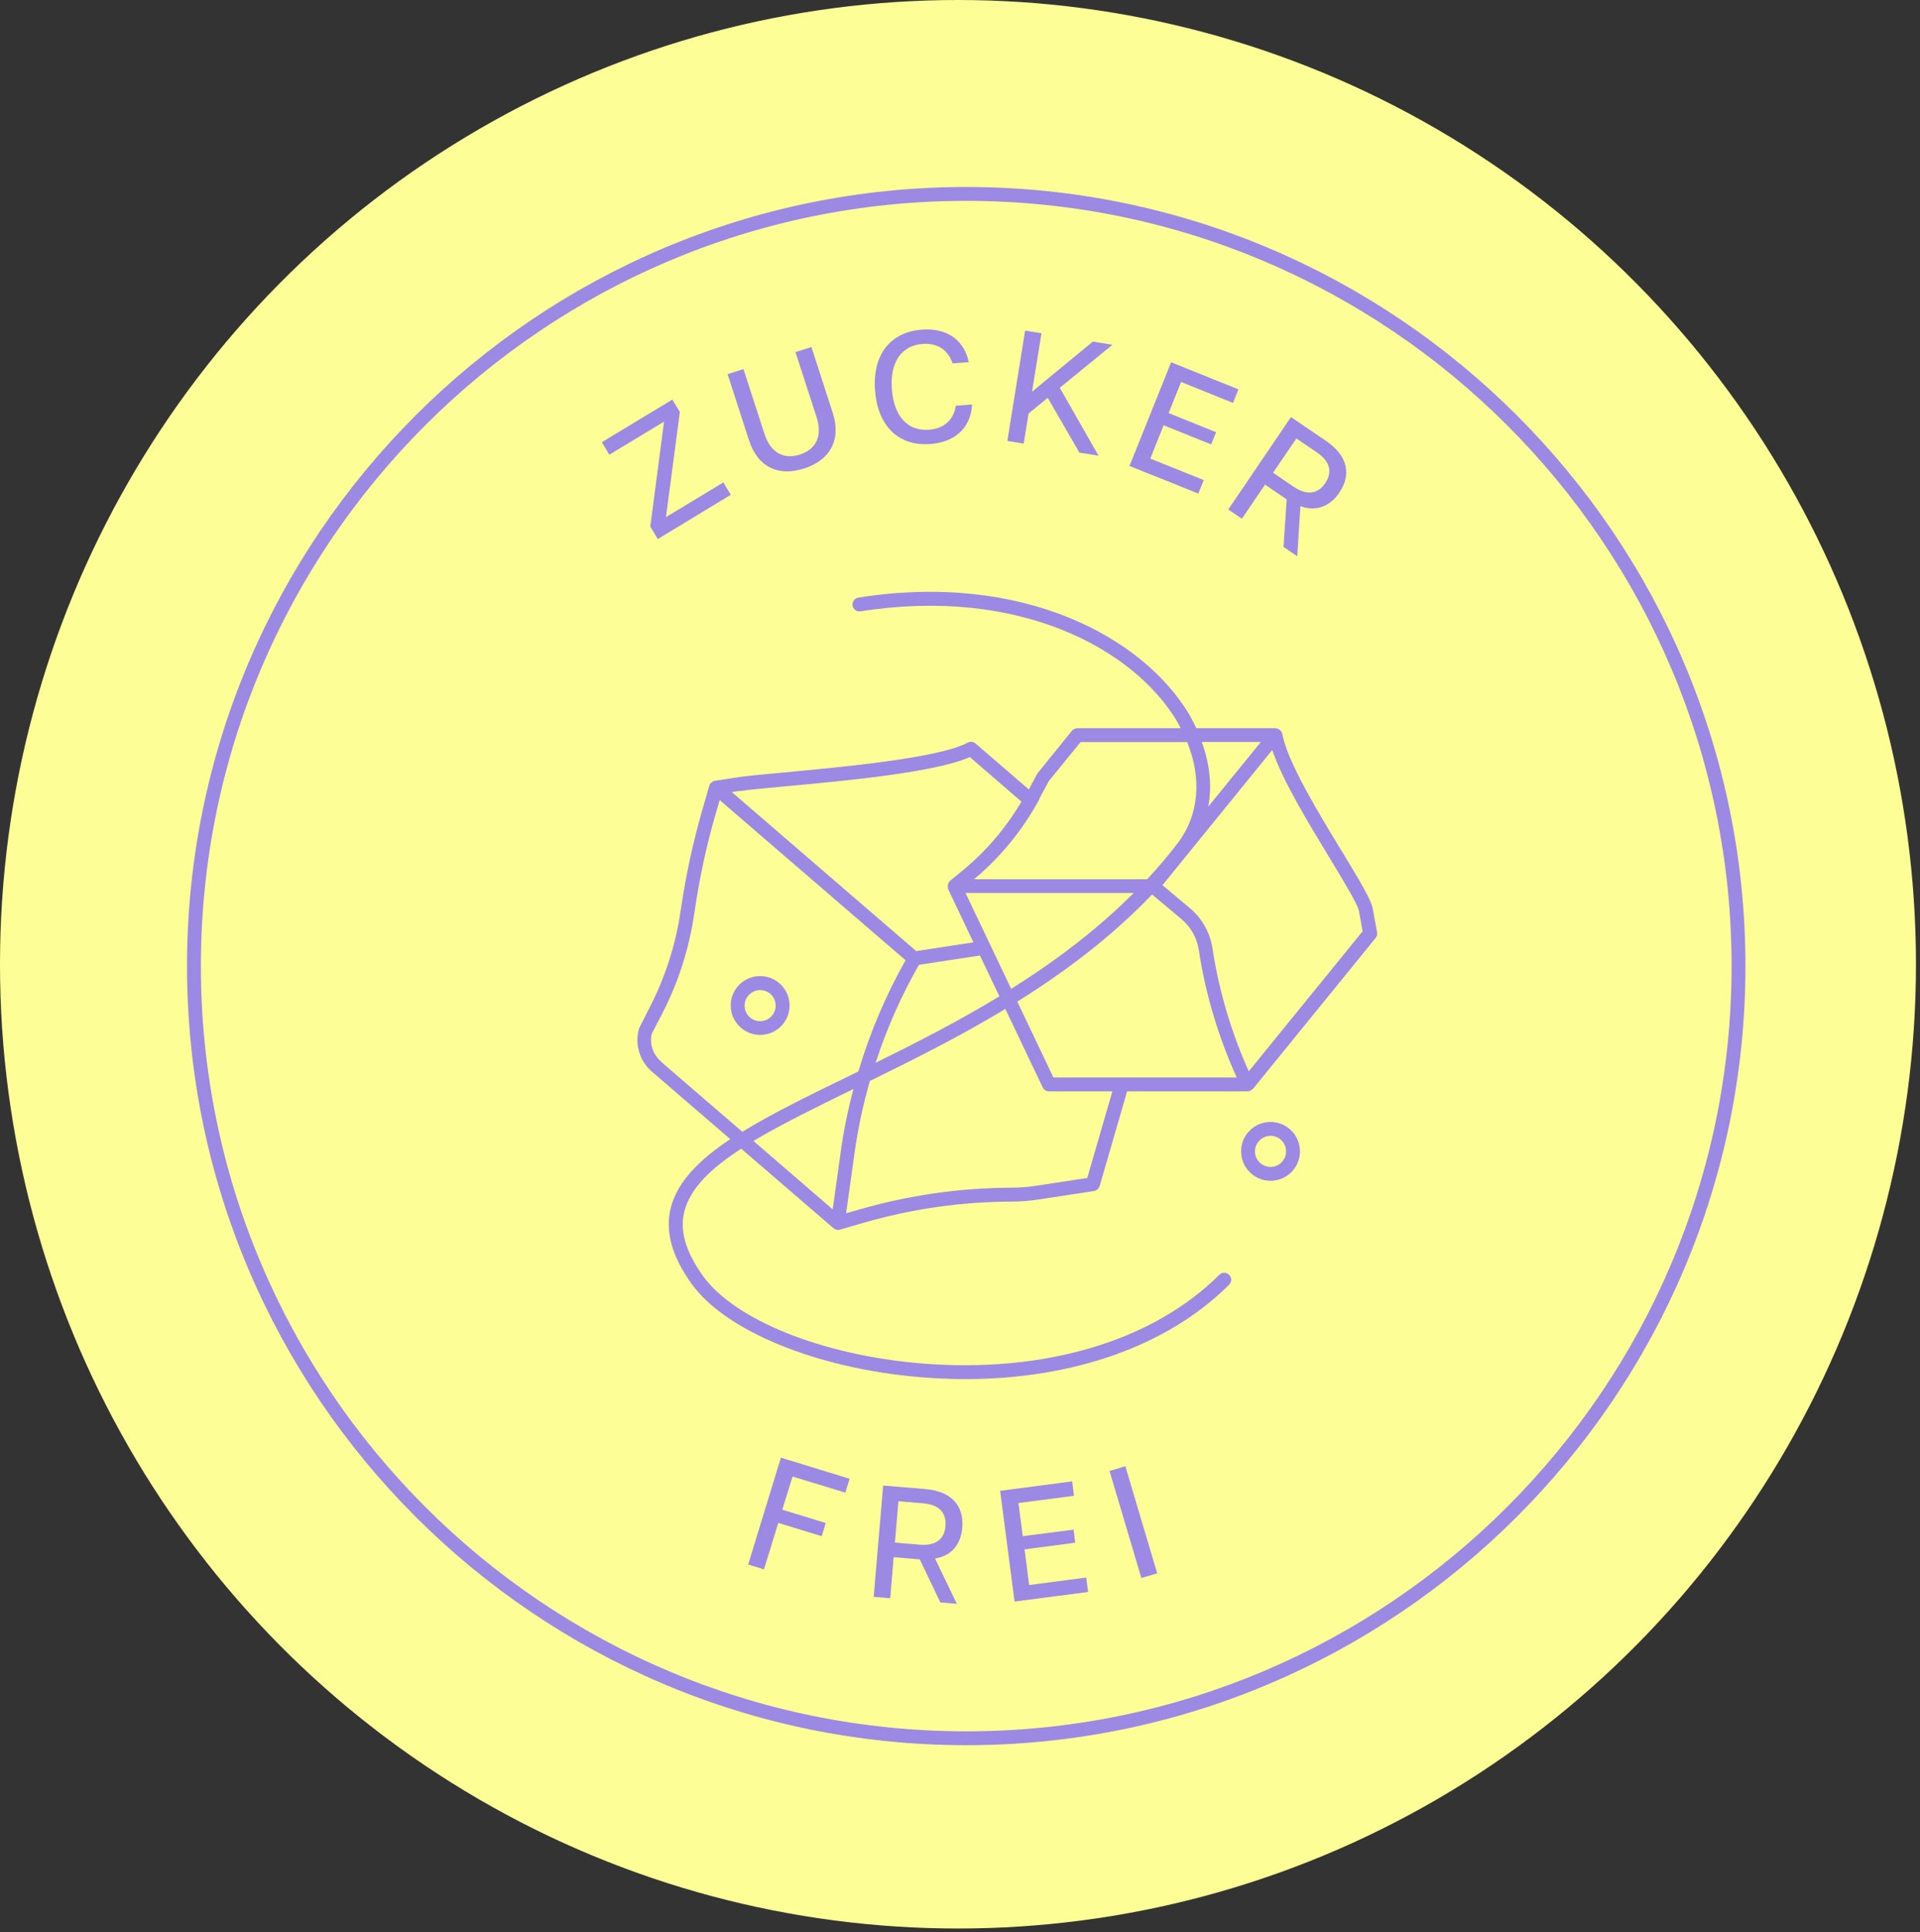
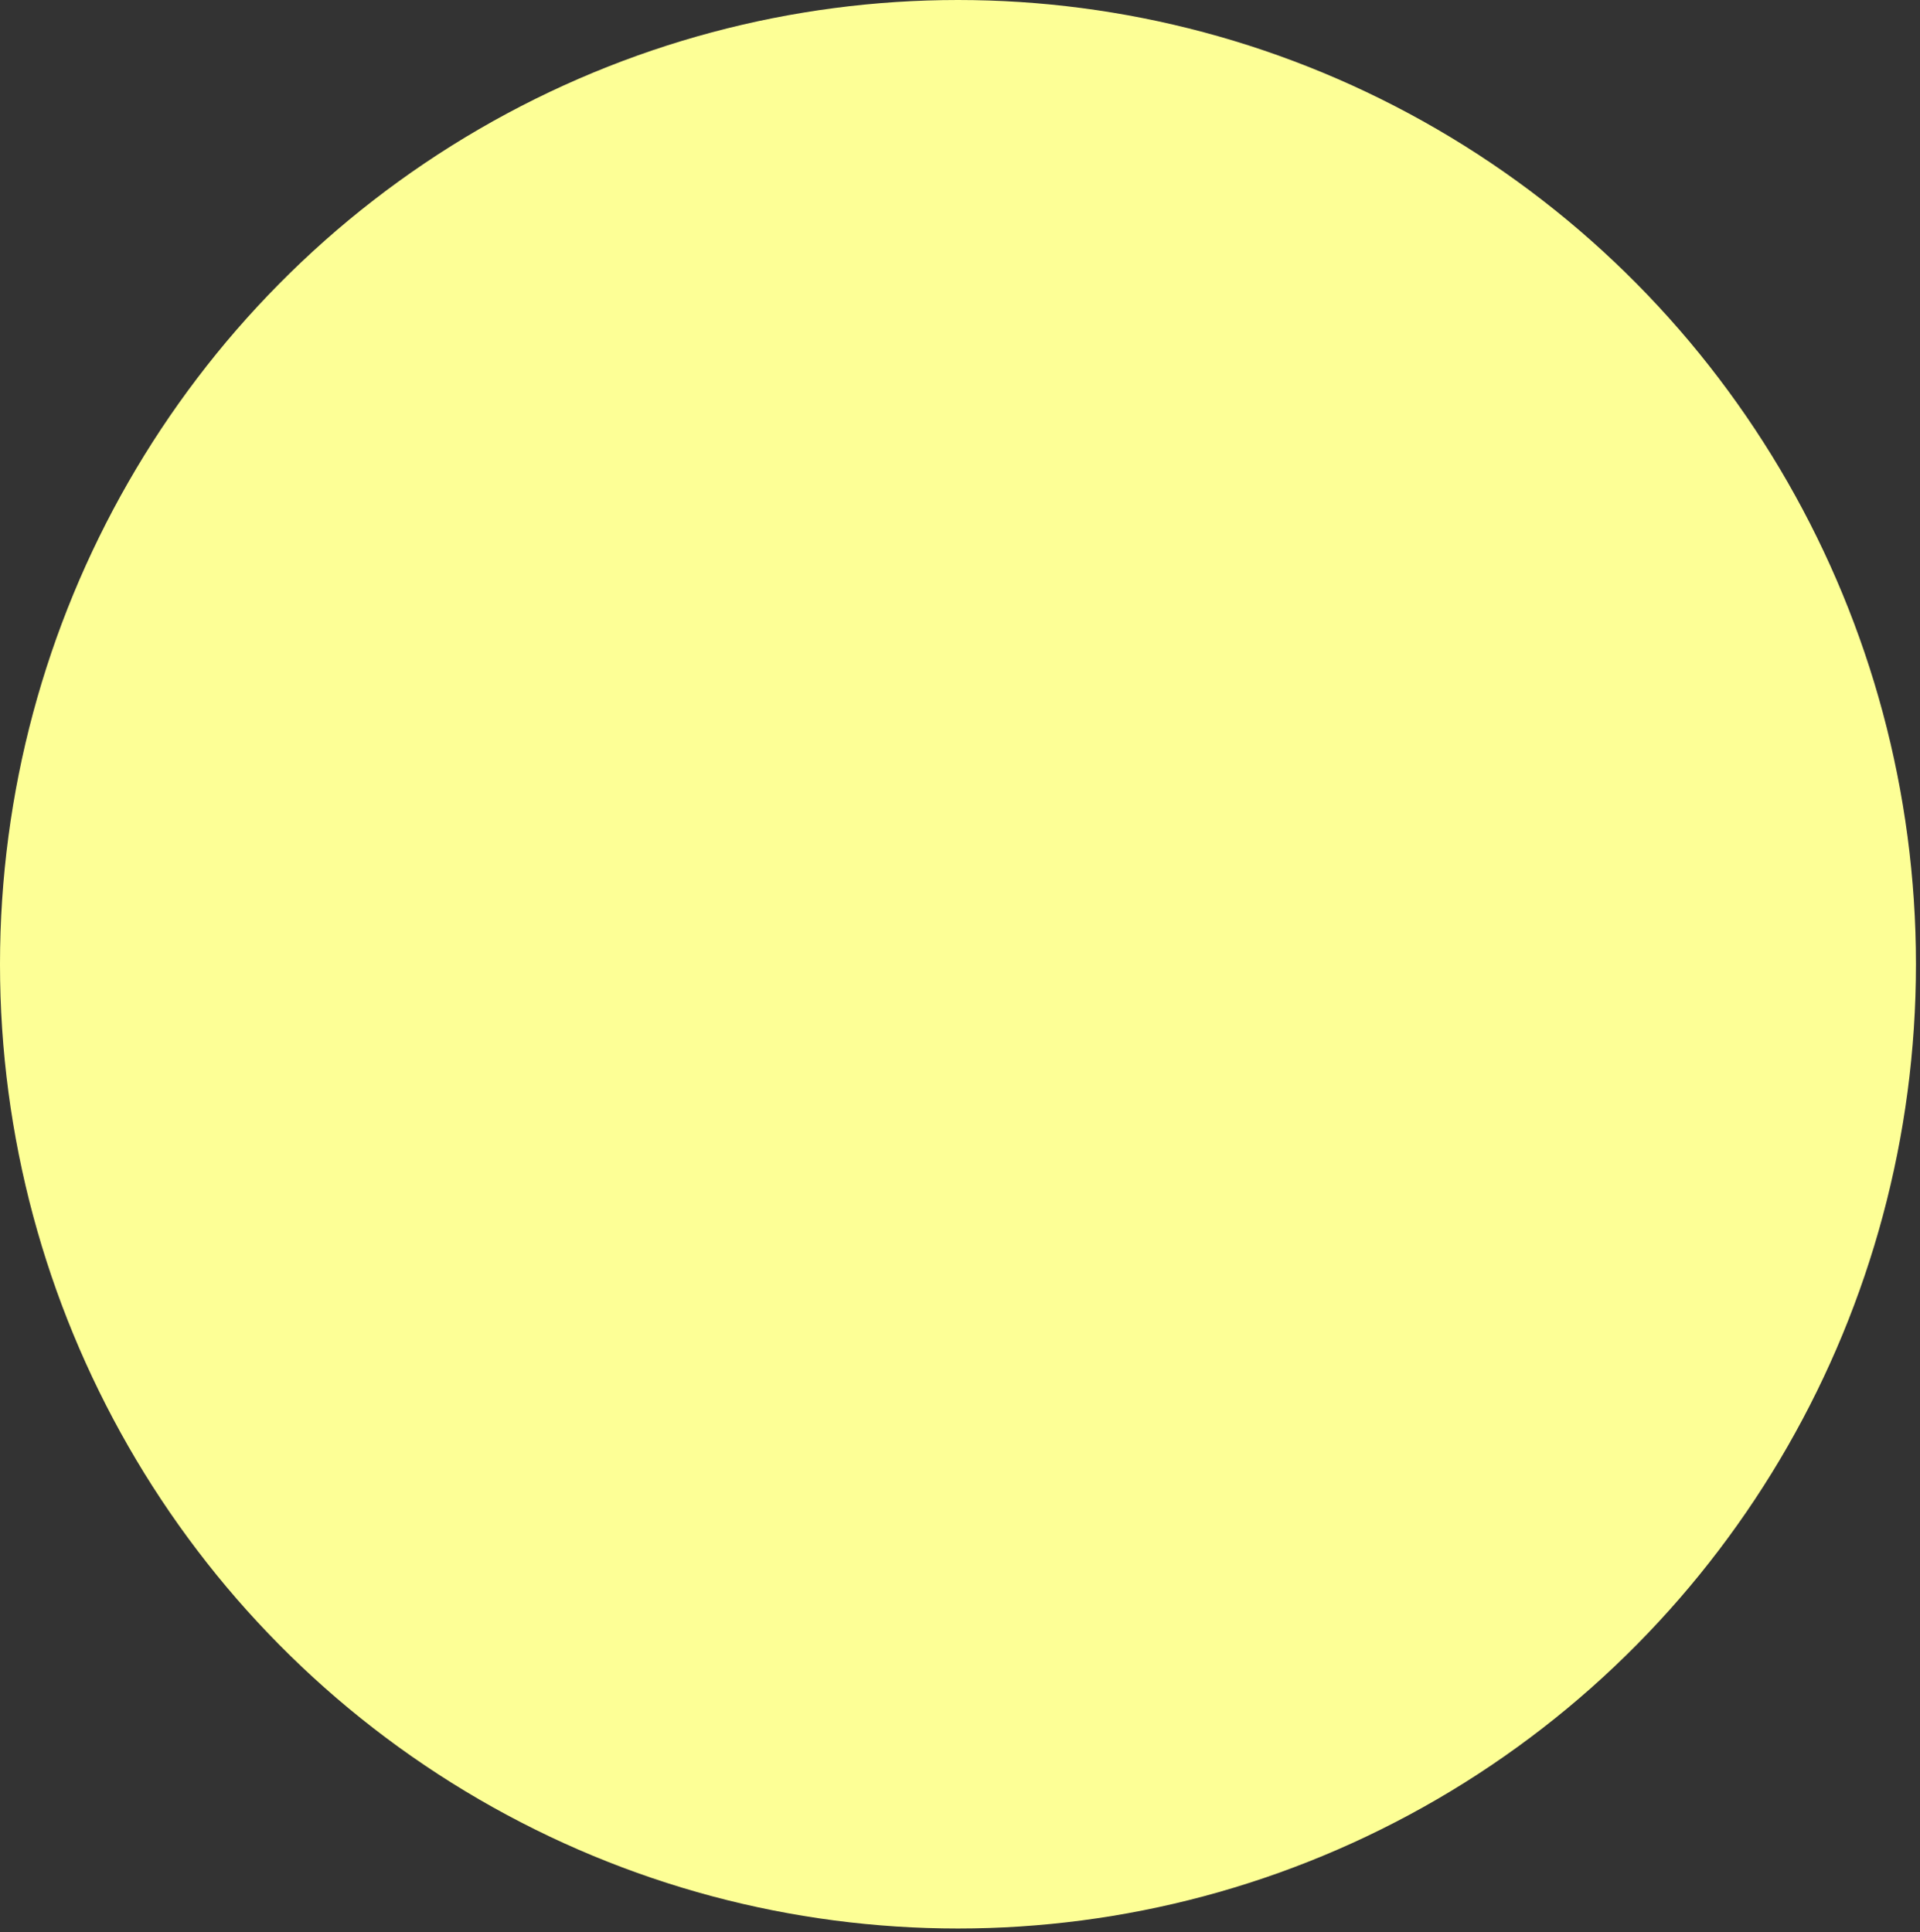
<svg xmlns="http://www.w3.org/2000/svg" width="154" height="155" viewBox="0 0 154 155" fill="none">
  <rect x="0" y="0" width="154" height="155" fill="#333333" stroke="none" />
  <ellipse cx="76.838" cy="77.353" rx="76.838" ry="77.353" fill="#FDFF96" />
  <g clip-path="url(#clip0_459_1741)">
    <path d="M107.59 68.237C105.742 65.186 103.215 61.023 102.859 58.885C102.859 58.863 102.836 58.841 102.825 58.818C102.825 58.796 102.825 58.763 102.814 58.74C102.803 58.718 102.769 58.696 102.758 58.674C102.725 58.629 102.703 58.596 102.658 58.562C102.614 58.529 102.569 58.507 102.525 58.484C102.502 58.473 102.48 58.451 102.458 58.44C102.436 58.44 102.413 58.44 102.391 58.44C102.369 58.44 102.346 58.417 102.324 58.417H95.956C95.778 58.05 95.6 57.683 95.388 57.315C91.703 51.148 82.073 45.849 68.848 47.941C68.547 47.986 68.335 48.276 68.38 48.576C68.425 48.877 68.714 49.088 69.015 49.044C81.717 47.04 90.935 52.038 94.42 57.883C94.52 58.061 94.598 58.239 94.698 58.417H86.415C86.248 58.417 86.092 58.495 85.981 58.618L83.209 62.047L82.519 63.327L78.244 59.642C78.066 59.486 77.821 59.464 77.609 59.575C75.349 60.811 67.534 61.535 62.858 61.969C61.177 62.125 59.852 62.247 59.14 62.359L57.347 62.637C57.347 62.637 57.325 62.648 57.314 62.648C57.303 62.648 57.281 62.648 57.269 62.648C57.214 62.659 57.18 62.704 57.125 62.737C57.102 62.759 57.069 62.759 57.047 62.782C56.969 62.848 56.913 62.926 56.891 63.027L56.334 64.964C55.599 67.513 55.032 70.129 54.642 72.746L54.575 73.169C54.186 75.818 53.362 78.368 52.148 80.739L51.258 82.498C50.89 83.756 51.302 85.125 52.293 85.971L58.572 91.382C56.056 93.063 54.342 94.8 53.807 96.871C53.328 98.752 53.874 100.756 55.466 102.982C58.182 106.779 65.541 109.785 73.791 110.475C75.015 110.575 76.229 110.631 77.42 110.631C86.115 110.631 93.696 107.948 98.584 103.06C98.806 102.838 98.806 102.493 98.584 102.27C98.361 102.047 98.016 102.047 97.793 102.27C92.46 107.591 83.743 110.185 73.891 109.373C65.953 108.716 58.917 105.888 56.379 102.348C54.987 100.4 54.497 98.707 54.898 97.16C55.366 95.334 57.013 93.731 59.452 92.15L66.855 98.529C66.855 98.529 66.877 98.529 66.877 98.54C66.877 98.54 66.899 98.552 66.91 98.563C66.999 98.629 67.111 98.663 67.222 98.663C67.278 98.663 67.322 98.663 67.378 98.641L69.26 98.095C73.134 96.971 77.142 96.403 81.172 96.392C81.862 96.392 82.552 96.336 83.22 96.236L87.74 95.546C87.952 95.512 88.13 95.356 88.197 95.156L90.401 87.552H100.064C100.142 87.552 100.22 87.53 100.287 87.497C100.309 87.497 100.32 87.474 100.343 87.463C100.387 87.43 100.432 87.408 100.476 87.363C100.476 87.363 100.487 87.363 100.498 87.352L110.34 75.239C110.44 75.117 110.485 74.95 110.451 74.794L110.106 72.89C109.984 72.189 109.115 70.753 107.612 68.259L107.59 68.237ZM84.489 86.428L81.595 80.349C85.413 77.967 89.143 75.172 92.405 71.755L94.743 73.714C95.511 74.349 96.012 75.251 96.157 76.23C96.691 79.759 97.726 83.188 99.196 86.439H84.489V86.428ZM73.701 77.399L78.6 76.653L80.159 79.926C76.819 81.953 73.423 83.689 70.228 85.259C71.119 82.543 72.265 79.915 73.701 77.41V77.399ZM77.442 71.632H90.935C87.941 74.638 84.567 77.154 81.105 79.325L77.442 71.632ZM101.133 59.52L96.914 64.708C97.225 63.06 97.036 61.29 96.39 59.52H101.133ZM83.365 64.073L84.122 62.659L86.671 59.531H95.221C96.413 62.459 96.168 65.398 94.464 67.636C93.696 68.649 92.872 69.606 92.015 70.53H78.132C80.281 68.727 82.051 66.556 83.387 64.073H83.365ZM59.307 63.461C59.986 63.361 61.3 63.238 62.958 63.082C67.801 62.637 75.004 61.969 77.787 60.733L81.929 64.307C80.671 66.433 79.079 68.303 77.164 69.873L76.206 70.653C76.206 70.653 76.184 70.697 76.173 70.708C76.151 70.731 76.117 70.753 76.095 70.786C76.073 70.82 76.073 70.853 76.062 70.875C76.051 70.909 76.039 70.942 76.028 70.975C76.017 71.053 76.028 71.12 76.028 71.187C76.028 71.209 76.028 71.231 76.028 71.254C76.028 71.254 76.039 71.265 76.039 71.276C76.039 71.276 76.039 71.298 76.039 71.309L78.077 75.596L73.49 76.297L58.694 63.539L59.296 63.45L59.307 63.461ZM53.017 85.148C52.349 84.58 52.081 83.667 52.282 82.921L53.139 81.262C54.419 78.78 55.266 76.108 55.677 73.347L55.744 72.924C56.123 70.352 56.679 67.78 57.403 65.287L57.726 64.184L72.633 77.032C71.03 79.871 69.772 82.854 68.848 85.949C68.591 86.072 68.335 86.205 68.079 86.328C64.851 87.897 61.912 89.334 59.541 90.792L53.017 85.17V85.148ZM68.447 87.374C68.013 89.022 67.668 90.692 67.434 92.384L66.788 97.015L60.431 91.527C62.669 90.191 65.419 88.844 68.447 87.363V87.374ZM87.206 94.499L83.031 95.134C82.407 95.223 81.773 95.278 81.138 95.278C76.997 95.29 72.889 95.88 68.925 97.026L67.868 97.327L68.536 92.529C68.814 90.547 69.226 88.61 69.772 86.717C73.223 85.025 76.952 83.166 80.637 80.939L83.632 87.229C83.721 87.419 83.921 87.552 84.133 87.552H89.221L87.206 94.499ZM100.164 85.949C98.751 82.799 97.771 79.481 97.248 76.063C97.058 74.816 96.413 73.67 95.444 72.857L93.24 71.009L102.046 60.165C102.847 62.57 104.918 65.977 106.633 68.805C107.746 70.641 108.893 72.534 108.993 73.057L109.293 74.705L100.176 85.927L100.164 85.949Z" fill="#9B89E4" />
    <path d="M101.907 90.004C101.272 90.004 100.682 90.249 100.237 90.694C99.792 91.139 99.547 91.73 99.547 92.364C99.547 93.667 100.604 94.724 101.907 94.724C103.21 94.724 104.267 93.667 104.267 92.364C104.267 91.061 103.21 90.004 101.907 90.004ZM101.907 93.611C101.217 93.611 100.66 93.054 100.66 92.364C100.66 92.03 100.794 91.718 101.028 91.485C101.261 91.251 101.573 91.117 101.907 91.117C102.597 91.117 103.154 91.674 103.154 92.364C103.154 93.054 102.597 93.611 101.907 93.611Z" fill="#9B89E4" />
    <path d="M60.969 78.301C60.335 78.301 59.745 78.546 59.3 78.991C58.854 79.436 58.609 80.026 58.609 80.661C58.609 81.963 59.667 83.021 60.969 83.021C61.604 83.021 62.194 82.776 62.639 82.331C63.085 81.886 63.33 81.296 63.33 80.661C63.33 79.358 62.272 78.301 60.969 78.301ZM61.849 81.552C61.615 81.785 61.303 81.919 60.969 81.919C60.279 81.919 59.723 81.362 59.723 80.672C59.723 80.338 59.856 80.026 60.09 79.793C60.324 79.559 60.636 79.425 60.969 79.425C61.66 79.425 62.216 79.982 62.216 80.672C62.216 81.006 62.083 81.318 61.849 81.552Z" fill="#9B89E4" />
    <path d="M77.5 15C43.044 15 15 43.044 15 77.5C15 111.956 43.044 140 77.5 140C111.956 140 140 111.956 140 77.5C140 43.044 111.967 15 77.5 15ZM77.5 138.887C43.656 138.887 16.113 111.355 16.113 77.5C16.113 43.645 43.656 16.113 77.5 16.113C111.344 16.113 138.887 43.656 138.887 77.5C138.887 111.344 111.344 138.887 77.5 138.887Z" fill="#9B89E4" />
    <path d="M60.008 125.506L61.277 125.896L62.424 122.166L65.908 123.235L66.231 122.177L62.746 121.108L63.57 118.448L67.801 119.739L68.146 118.626L62.635 116.934L60.008 125.506Z" fill="#9B89E4" />
    <path d="M74.197 119.45L70.835 119.172L70.078 128.1L71.403 128.212L71.681 124.916L73.774 125.095L75.422 128.546L76.747 128.657L74.999 125.028C76.357 124.794 77.07 123.87 77.181 122.556C77.326 120.831 76.379 119.639 74.197 119.45ZM75.834 122.434C75.745 123.469 75.055 124.026 73.774 123.914L71.781 123.747L72.06 120.43L74.053 120.597C75.344 120.708 75.923 121.365 75.834 122.434Z" fill="#9B89E4" />
-     <path d="M82.546 127.152L82.178 124.291L86.242 123.757L86.108 122.71L82.033 123.233L81.688 120.573L86.141 119.994L85.997 118.836L80.219 119.593L81.377 128.477L87.277 127.709L87.121 126.551L82.546 127.152Z" fill="#9B89E4" />
-     <path d="M90.262 117.622L88.992 118L91.548 126.59L92.818 126.212L90.262 117.622Z" fill="#9B89E4" />
    <path d="M52.159 42.241L52.76 43.243L58.616 39.692L58.015 38.701L53.417 41.484L54.53 33.045L53.929 32.055L48.273 35.472L48.875 36.474L53.261 33.825L52.159 42.241Z" fill="#9B89E4" />
-     <path d="M64.516 37.577C66.542 36.92 67.499 35.328 66.798 33.135L65.084 27.836L63.803 28.248L65.496 33.458C65.985 34.972 65.473 36.041 64.16 36.464C62.857 36.887 61.811 36.319 61.321 34.816L59.629 29.606L58.359 30.018L60.074 35.317C60.786 37.51 62.478 38.245 64.505 37.577H64.516Z" fill="#9B89E4" />
    <path d="M74.63 35.62C76.489 35.475 77.858 34.428 77.969 32.447L76.667 32.547C76.478 33.738 75.665 34.384 74.518 34.473C72.793 34.606 71.702 33.382 71.535 31.233C71.368 29.096 72.281 27.726 73.984 27.593C75.131 27.504 76.032 28.016 76.4 29.151L77.702 29.051C77.29 27.114 75.776 26.301 73.928 26.446C71.479 26.635 69.954 28.383 70.188 31.345C70.421 34.317 72.192 35.809 74.63 35.62Z" fill="#9B89E4" />
    <path d="M82.5 33.17L84.037 31.912L86.575 36.309L88.111 36.554L85.005 31.11L89.225 27.659L87.655 27.403L82.778 31.422L83.536 26.735L82.222 26.523L80.797 35.374L82.111 35.586L82.5 33.17Z" fill="#9B89E4" />
    <path d="M96.55 38.514L92.264 36.789L93.332 34.117L97.151 35.653L97.541 34.673L93.733 33.137L94.735 30.643L98.899 32.324L99.333 31.233L93.934 29.062L90.594 37.379L96.116 39.594L96.55 38.514Z" fill="#9B89E4" />
    <path d="M99.607 41.617L101.466 38.879L103.203 40.059L102.947 43.877L104.049 44.623L104.305 40.604C105.596 41.072 106.687 40.604 107.422 39.525C108.39 38.099 108.146 36.585 106.342 35.361L103.548 33.457L98.516 40.871L99.618 41.617H99.607ZM103.982 35.172L105.63 36.296C106.698 37.02 106.888 37.888 106.286 38.767C105.707 39.625 104.828 39.769 103.759 39.046L102.112 37.921L103.982 35.172Z" fill="#9B89E4" />
  </g>
  <defs>
    <clipPath id="clip0_459_1741">
-       <rect width="125" height="125" fill="white" transform="translate(15 15)" />
-     </clipPath>
+       </clipPath>
  </defs>
</svg>